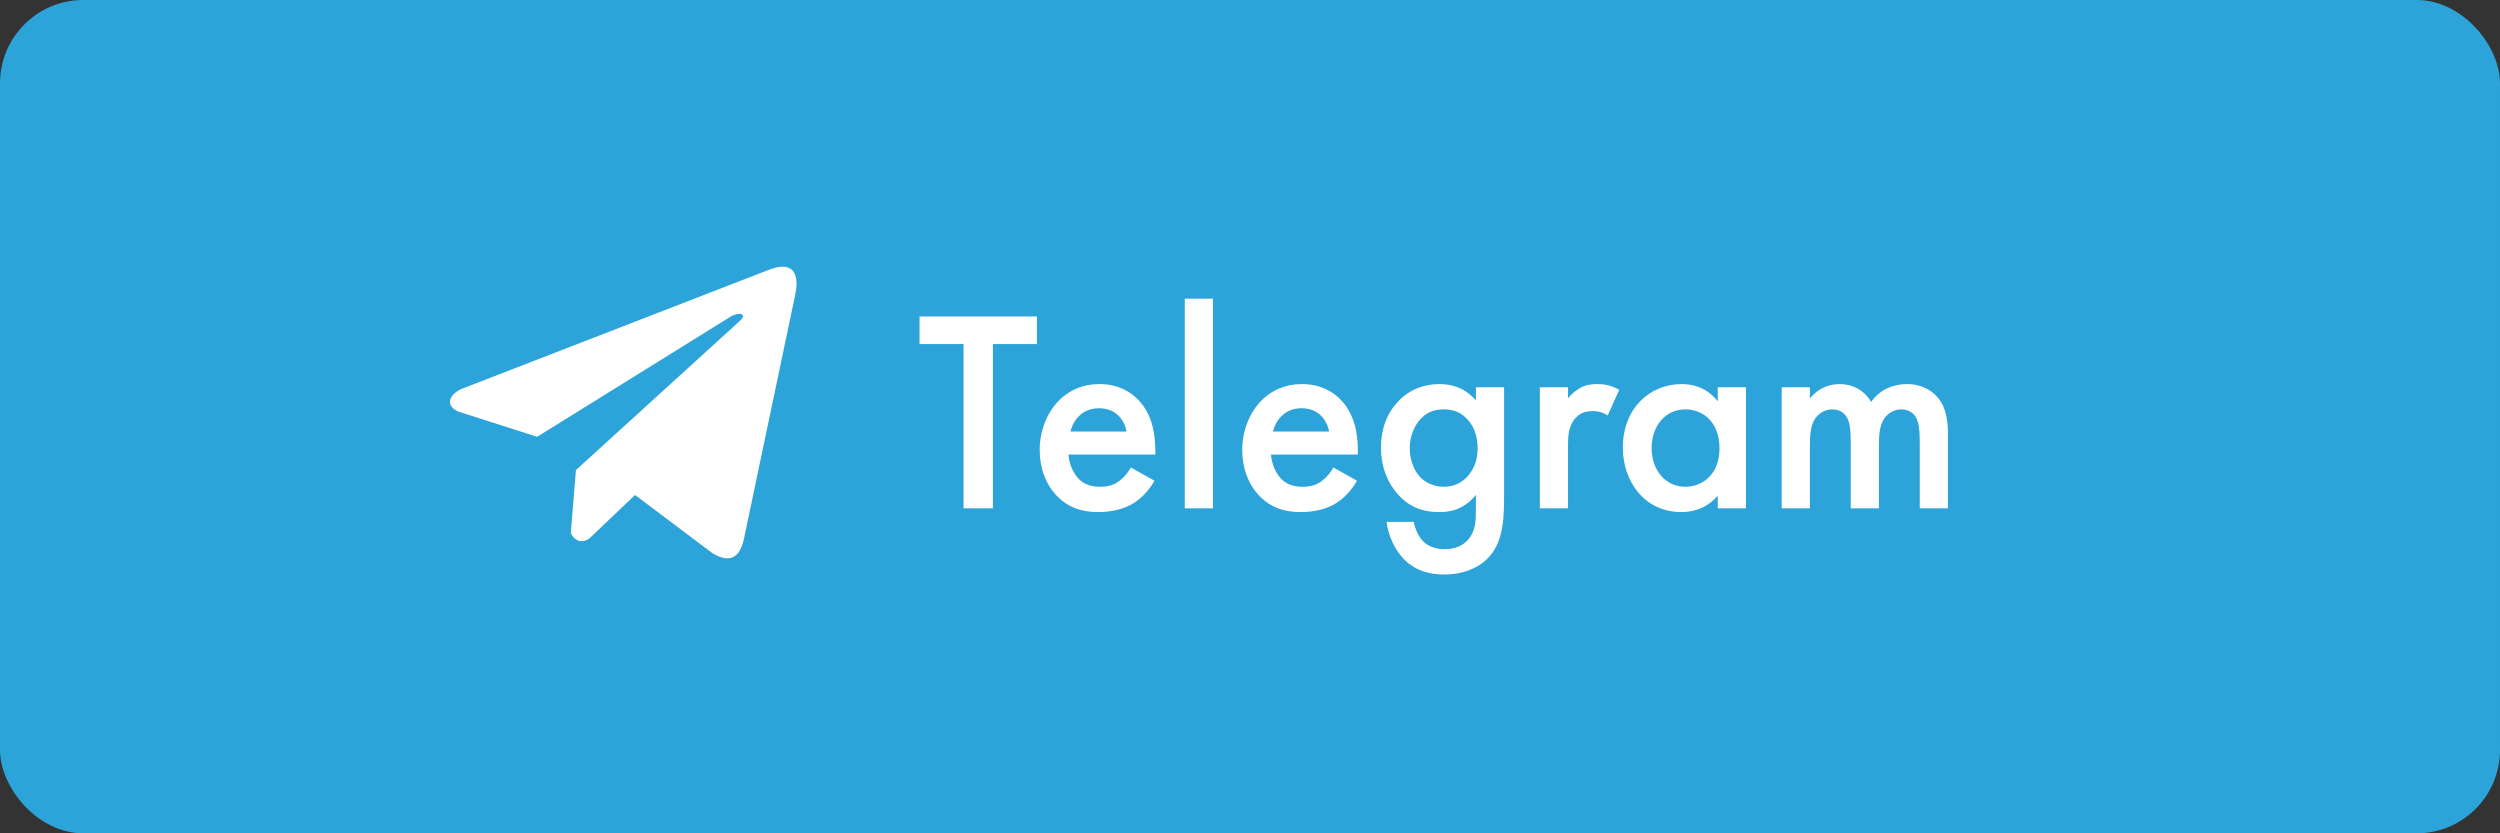
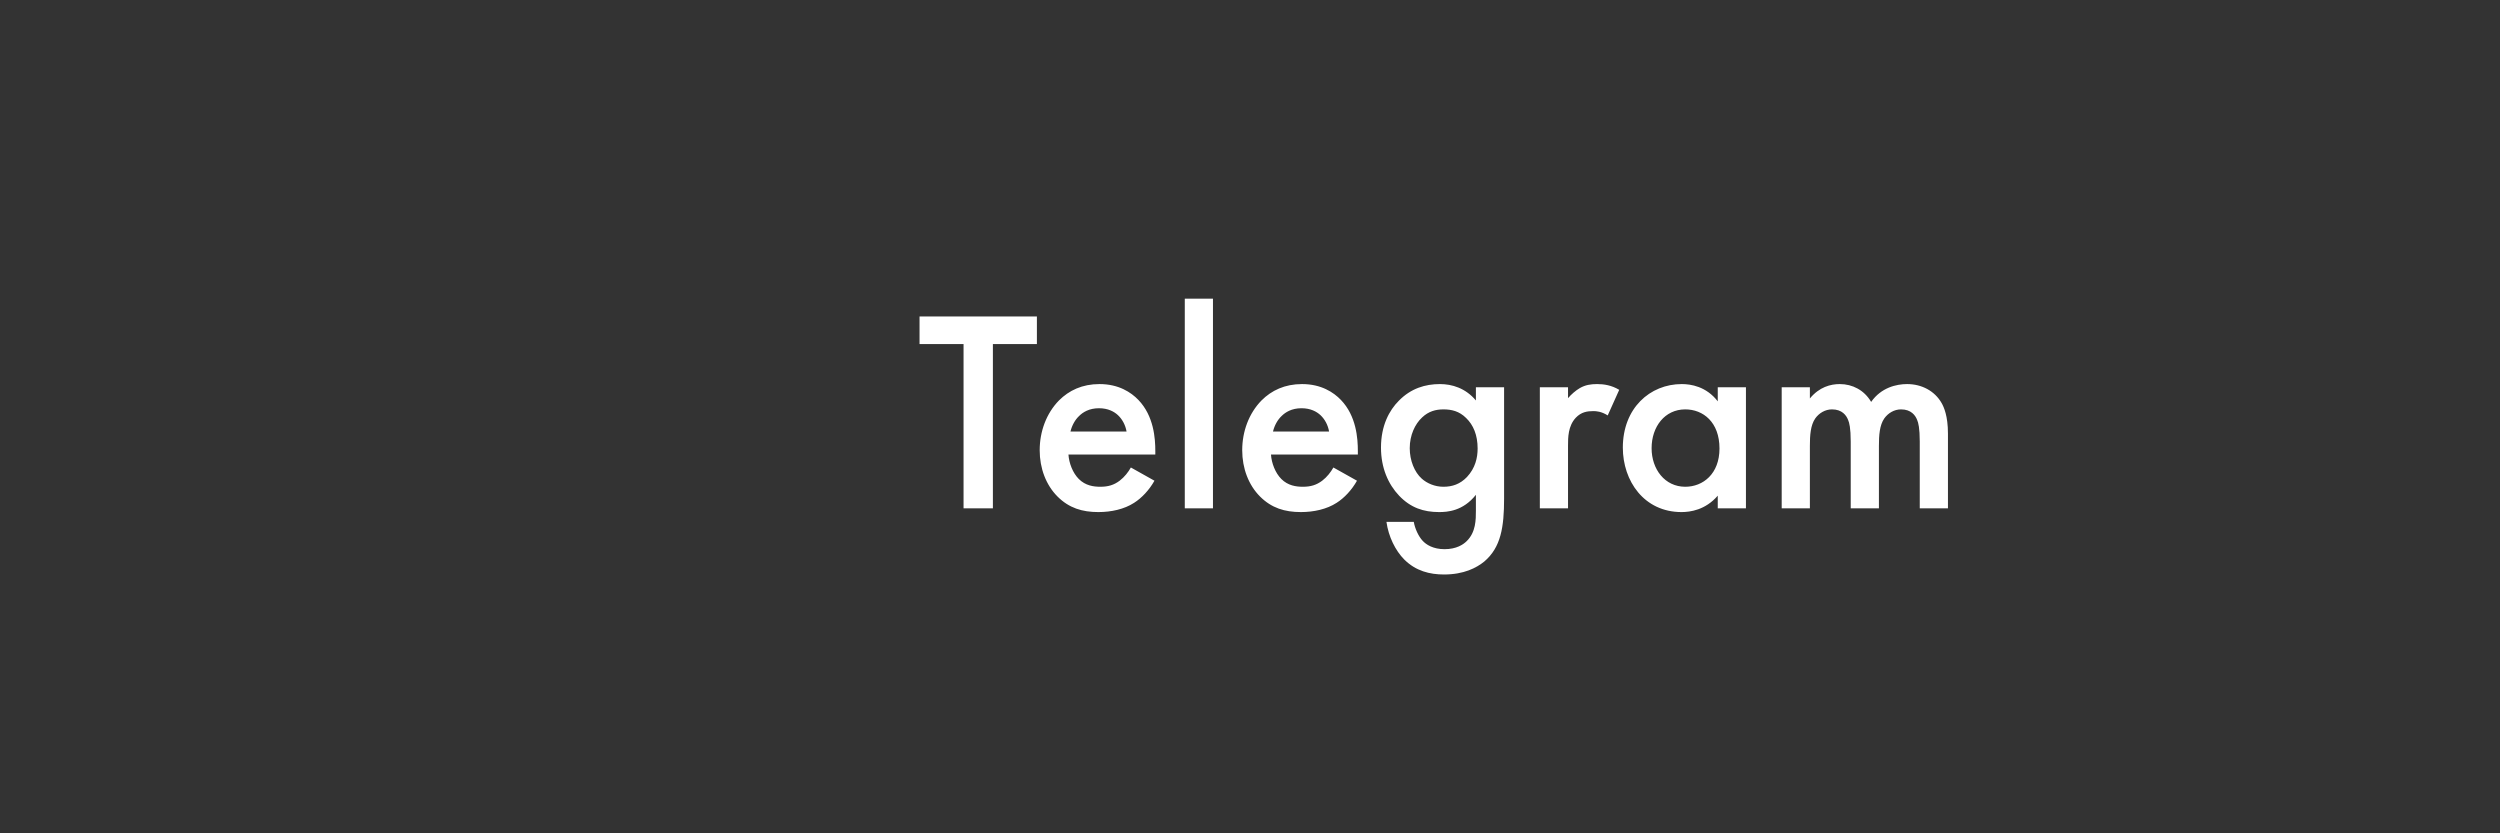
<svg xmlns="http://www.w3.org/2000/svg" width="300" height="100" viewBox="0 0 300 100" fill="none">
  <rect x="0" y="0" width="300" height="100" fill="#333333" stroke="none" />
-   <rect width="300" height="100" rx="10" fill="#2CA4D9" />
-   <path d="M92.207 32.398L55.367 46.678C53.884 47.343 53.383 48.674 55.008 49.397L64.459 52.416L87.311 38.221C88.559 37.329 89.836 37.567 88.737 38.547L69.111 56.409L68.494 63.969C69.065 65.136 70.111 65.141 70.778 64.561L76.207 59.397L85.507 66.396C87.667 67.682 88.842 66.852 89.307 64.496L95.407 35.464C96.04 32.564 94.96 31.287 92.207 32.398Z" fill="white" />
  <path d="M124.428 41.291H119.147V61H115.626V41.291H110.345V37.977H124.428V41.291ZM135.705 56.099L138.535 57.686C137.914 58.791 137.016 59.757 136.084 60.344C134.911 61.104 133.357 61.449 131.804 61.449C129.871 61.449 128.283 60.965 126.903 59.585C125.522 58.204 124.763 56.202 124.763 54.028C124.763 51.784 125.557 49.609 127.075 48.056C128.283 46.848 129.871 46.089 131.942 46.089C134.255 46.089 135.739 47.09 136.602 47.987C138.466 49.92 138.638 52.612 138.638 54.131V54.545H128.214C128.283 55.581 128.732 56.754 129.457 57.479C130.251 58.273 131.217 58.411 132.046 58.411C132.978 58.411 133.668 58.204 134.358 57.686C134.945 57.238 135.394 56.651 135.705 56.099ZM128.456 51.784H135.187C135.049 50.99 134.669 50.3 134.151 49.816C133.703 49.402 132.978 48.988 131.873 48.988C130.7 48.988 129.94 49.471 129.492 49.92C129.008 50.369 128.629 51.059 128.456 51.784ZM142.174 35.837H145.556V61H142.174V35.837ZM160.008 56.099L162.838 57.686C162.217 58.791 161.32 59.757 160.388 60.344C159.214 61.104 157.661 61.449 156.108 61.449C154.175 61.449 152.587 60.965 151.206 59.585C149.825 58.204 149.066 56.202 149.066 54.028C149.066 51.784 149.86 49.609 151.379 48.056C152.587 46.848 154.175 46.089 156.246 46.089C158.558 46.089 160.042 47.09 160.905 47.987C162.769 49.92 162.942 52.612 162.942 54.131V54.545H152.518C152.587 55.581 153.036 56.754 153.76 57.479C154.554 58.273 155.521 58.411 156.349 58.411C157.281 58.411 157.971 58.204 158.662 57.686C159.249 57.238 159.697 56.651 160.008 56.099ZM152.759 51.784H159.49C159.352 50.99 158.972 50.3 158.455 49.816C158.006 49.402 157.281 48.988 156.177 48.988C155.003 48.988 154.244 49.471 153.795 49.92C153.312 50.369 152.932 51.059 152.759 51.784ZM177.108 48.056V46.468H180.491V59.826C180.491 63.244 180.111 65.694 178.109 67.386C177.177 68.145 175.659 68.939 173.277 68.939C171.586 68.939 169.894 68.525 168.514 67.144C167.444 66.074 166.615 64.383 166.374 62.622H169.653C169.791 63.416 170.205 64.348 170.723 64.9C171.137 65.349 171.965 65.901 173.346 65.901C174.761 65.901 175.59 65.349 176.004 64.935C177.108 63.865 177.108 62.346 177.108 61.276V59.378C175.555 61.345 173.657 61.449 172.69 61.449C170.826 61.449 169.273 60.931 167.892 59.481C166.581 58.101 165.718 56.133 165.718 53.717C165.718 51.059 166.719 49.23 167.858 48.091C169.308 46.606 171.033 46.089 172.794 46.089C174.243 46.089 175.866 46.572 177.108 48.056ZM173.208 49.126C172.276 49.126 171.413 49.368 170.654 50.093C169.791 50.887 169.169 52.233 169.169 53.786C169.169 55.236 169.722 56.651 170.619 57.445C171.24 57.997 172.172 58.411 173.208 58.411C174.278 58.411 175.21 58.101 176.038 57.238C177.039 56.168 177.315 54.925 177.315 53.821C177.315 52.198 176.798 50.99 175.935 50.162C175.106 49.333 174.174 49.126 173.208 49.126ZM184.781 61V46.468H188.163V47.78C188.543 47.331 189.095 46.848 189.578 46.572C190.234 46.192 190.89 46.089 191.649 46.089C192.478 46.089 193.375 46.227 194.307 46.779L192.926 49.851C192.167 49.368 191.546 49.333 191.201 49.333C190.476 49.333 189.751 49.437 189.095 50.127C188.163 51.128 188.163 52.509 188.163 53.475V61H184.781ZM206.131 48.16V46.468H209.513V61H206.131V59.481C204.647 61.207 202.817 61.449 201.782 61.449C197.294 61.449 194.74 57.721 194.74 53.717C194.74 48.988 197.985 46.089 201.816 46.089C202.886 46.089 204.75 46.365 206.131 48.16ZM202.23 49.126C199.78 49.126 198.192 51.197 198.192 53.786C198.192 56.306 199.78 58.411 202.23 58.411C204.37 58.411 206.338 56.858 206.338 53.821C206.338 50.645 204.37 49.126 202.23 49.126ZM213.803 61V46.468H217.186V47.815C218.325 46.434 219.671 46.089 220.775 46.089C222.294 46.089 223.709 46.814 224.538 48.229C225.746 46.503 227.575 46.089 228.852 46.089C230.613 46.089 232.166 46.917 232.994 48.367C233.27 48.85 233.754 49.92 233.754 52.026V61H230.371V52.992C230.371 51.37 230.198 50.714 230.06 50.403C229.853 49.851 229.336 49.126 228.127 49.126C227.299 49.126 226.574 49.575 226.125 50.196C225.539 51.025 225.47 52.267 225.47 53.51V61H222.087V52.992C222.087 51.37 221.914 50.714 221.776 50.403C221.569 49.851 221.052 49.126 219.843 49.126C219.015 49.126 218.29 49.575 217.841 50.196C217.255 51.025 217.186 52.267 217.186 53.51V61H213.803Z" fill="white" />
</svg>